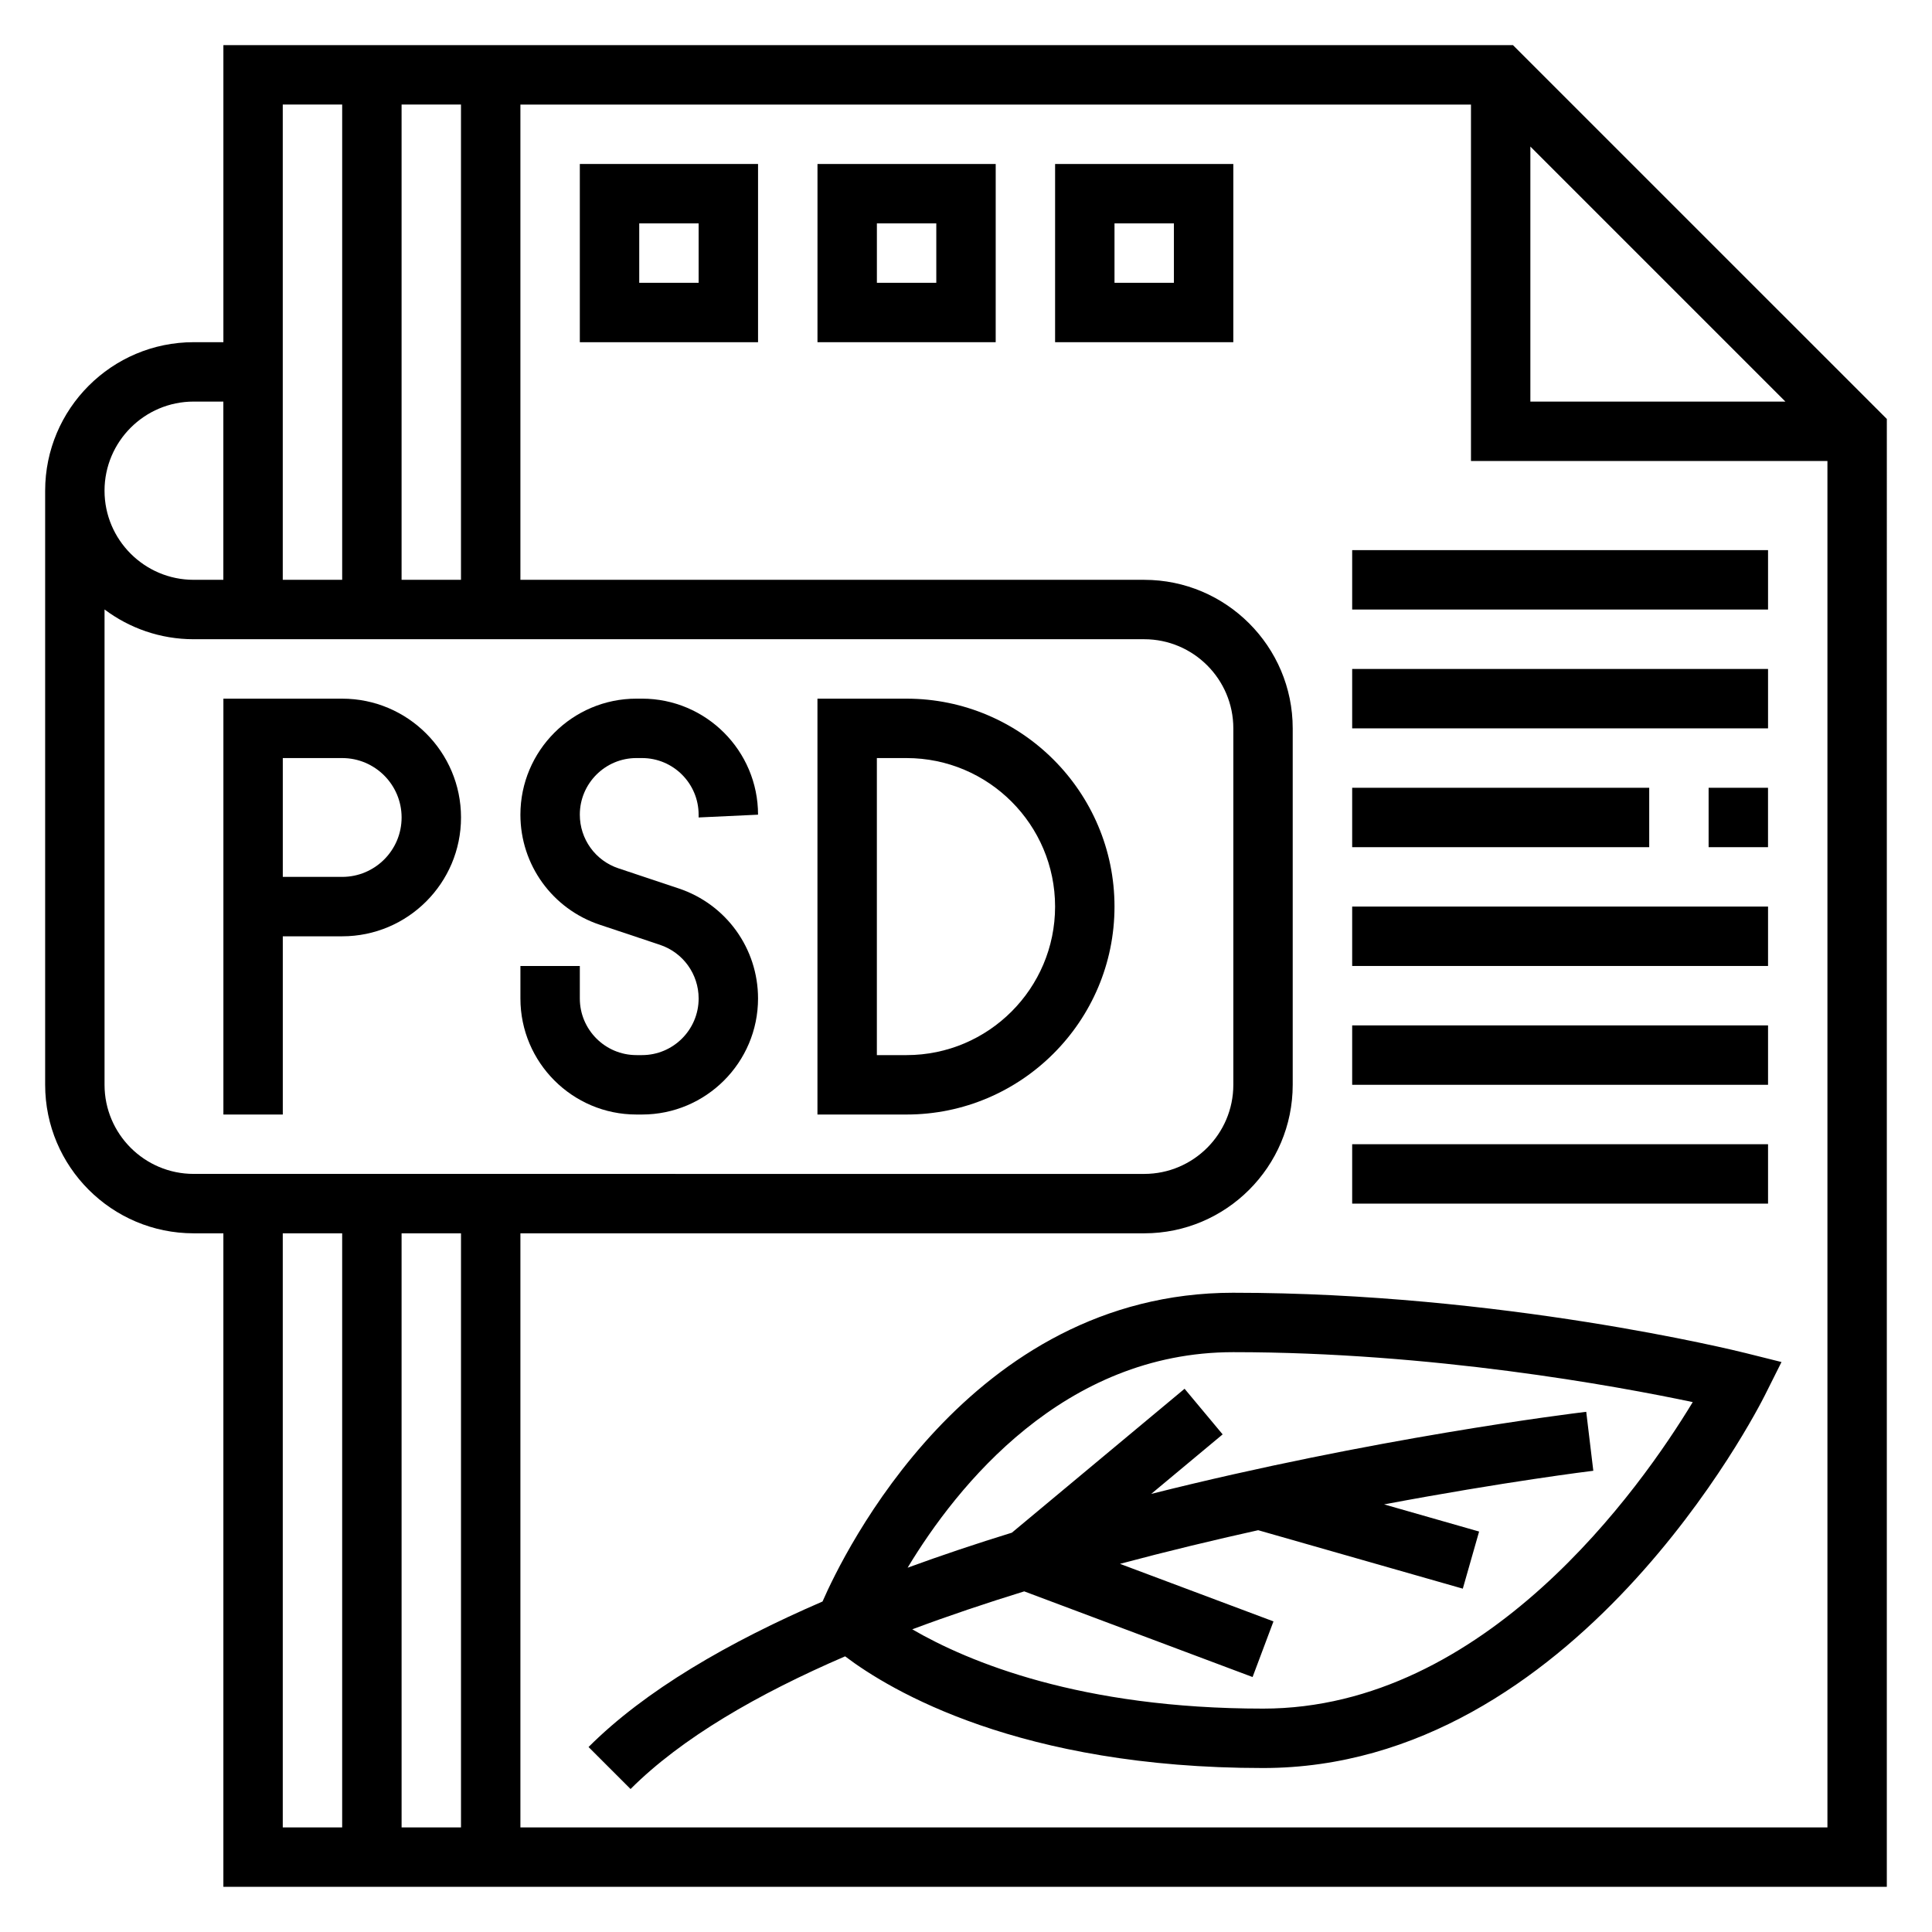
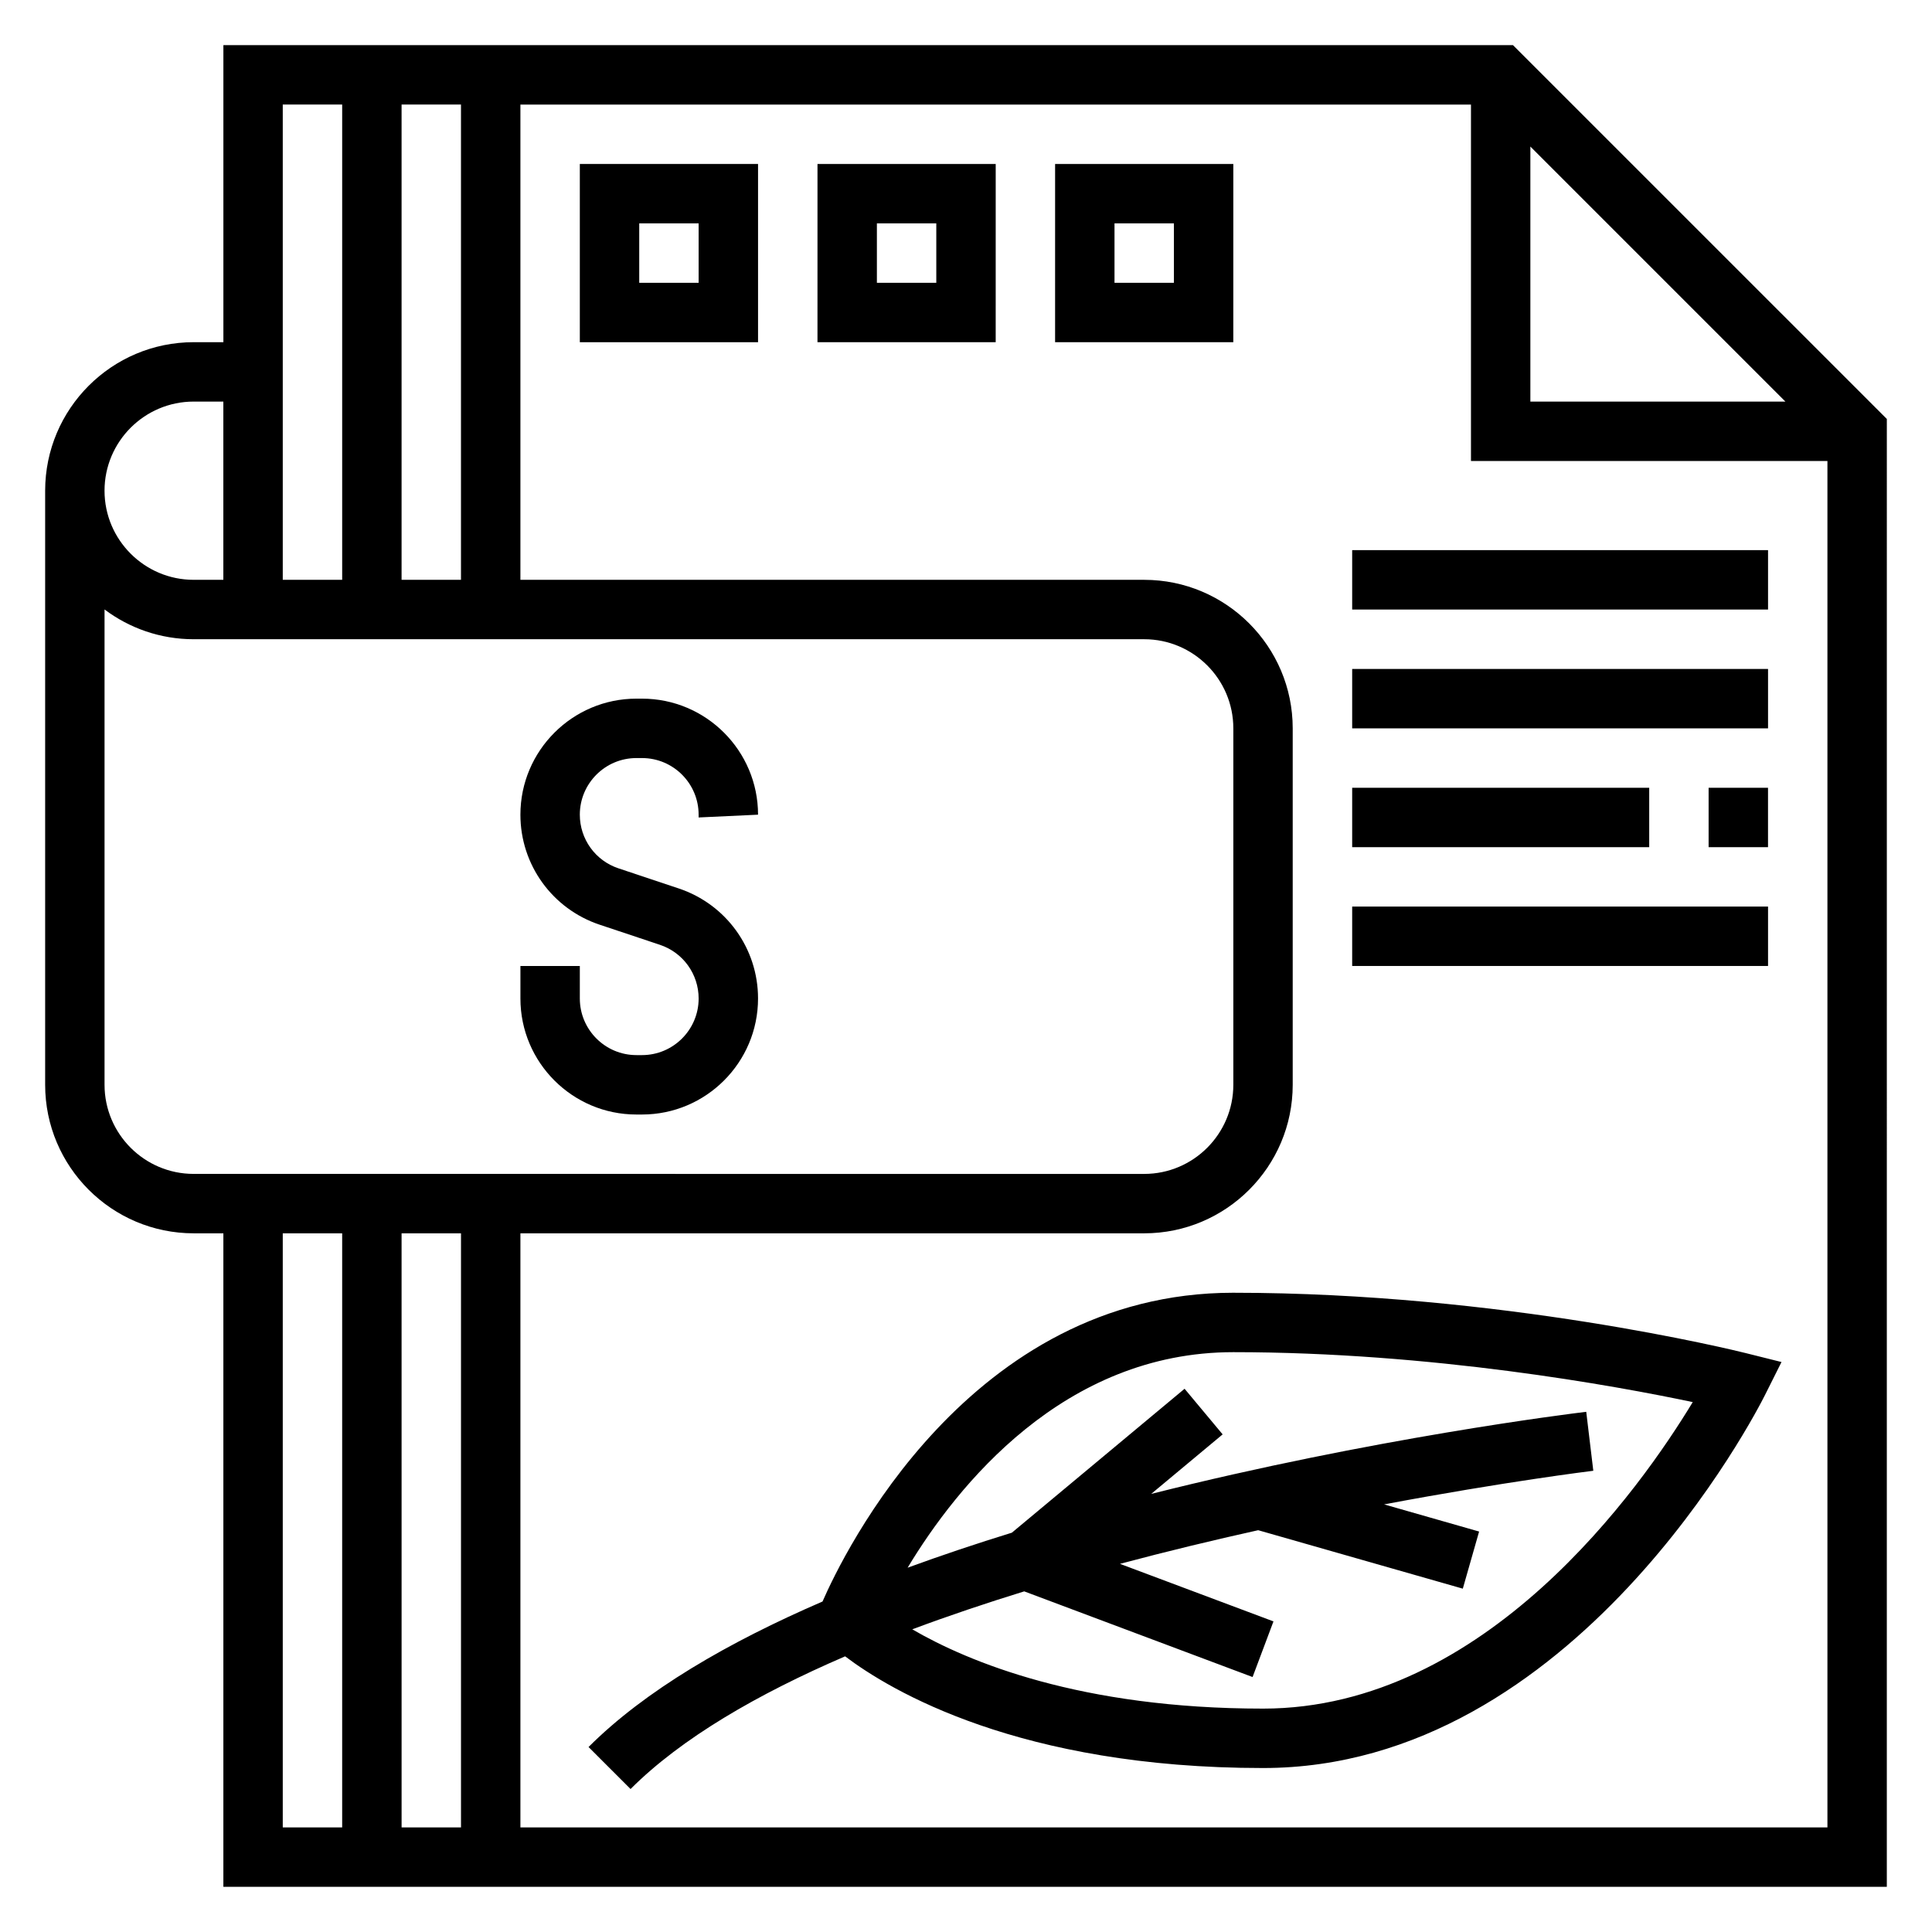
<svg xmlns="http://www.w3.org/2000/svg" fill="#000000" width="800px" height="800px" version="1.1" viewBox="144 144 512 512">
  <g>
    <path d="m544.95 155.96h-341.75v78.719l-7.875 0.004c-21.703 0-39.359 17.656-39.359 39.359v157.44c0 21.703 17.656 39.359 39.359 39.359h7.871v173.18h440.83l0.004-388.99zm4.613 26.875 67.59 67.59h-67.59zm-299.14 114.82v-125.95h15.742v125.95zm-15.742-125.95v125.95h-15.746v-125.95zm-39.363 78.719h7.871v47.23l-7.871 0.004c-13.02 0-23.617-10.598-23.617-23.617 0.004-13.02 10.598-23.617 23.617-23.617zm-23.613 181.06v-125.97c6.578 4.941 14.758 7.887 23.613 7.887h251.91c13.02 0 23.617 10.598 23.617 23.617v94.465c0 13.02-10.598 23.617-23.617 23.617l-251.91-0.004c-13.02 0-23.613-10.594-23.613-23.613zm94.465 39.359v157.44h-15.742l-0.004-157.44zm-47.234 0h15.742v157.44h-15.742zm62.977 157.44v-157.44h165.31c21.703 0 39.359-17.656 39.359-39.359v-94.465c0-21.703-17.656-39.359-39.359-39.359h-165.31v-125.95h251.91v94.465h94.465v362.11z" />
    <path d="m344.89 359.9c0-16.957-13.793-30.75-30.742-30.75h-1.488c-16.953 0-30.746 13.793-30.746 30.75 0 13.258 8.445 24.969 21.027 29.164l15.941 5.32c6.141 2.047 10.266 7.762 10.266 14.234-0.004 8.266-6.727 14.996-15 14.996h-1.488c-8.277 0-15-6.731-15-15.004v-8.609h-15.742v8.613c-0.004 16.953 13.789 30.746 30.738 30.746h1.488c16.953 0 30.746-13.793 30.746-30.75 0-13.258-8.445-24.969-21.027-29.164l-15.941-5.32c-6.148-2.039-10.262-7.762-10.262-14.227 0-8.273 6.723-15.004 14.996-15.004h1.488c8.277 0 15 6.731 15 15.004v0.738z" />
-     <path d="m234.69 329.15h-31.488v110.21h15.742v-47.23h15.742c17.367 0 31.488-14.121 31.488-31.488 0.004-17.363-14.121-31.488-31.484-31.488zm0 47.234h-15.746v-31.488h15.742c8.684 0 15.742 7.062 15.742 15.742 0.004 8.684-7.059 15.746-15.738 15.746z" />
-     <path d="m384.25 329.15h-23.617v110.21h23.617c30.379 0 55.105-24.719 55.105-55.105 0-30.383-24.727-55.102-55.105-55.102zm0 94.465h-7.871v-78.719h7.871c21.703 0 39.359 17.656 39.359 39.359s-17.656 39.359-39.359 39.359z" />
    <path d="m470.85 486.59c-70.023 0-103.42 69.336-108.87 81.828-24.984 10.801-47.012 23.562-62.008 38.559l11.133 11.133c13.508-13.508 33.691-25.176 56.859-35.164 11.973 9.066 46.191 29.598 110.76 29.598 82.633 0 130.98-94.777 133-98.816l4.394-8.777-9.523-2.379c-2.617-0.652-64.734-15.98-135.74-15.98zm7.871 110.21c-48.352 0-78.074-12.367-92.961-21.012 9.637-3.606 19.602-6.949 29.668-10.059l60.52 22.703 5.535-14.746-40.676-15.25c12.484-3.336 24.812-6.297 36.621-8.918l54.23 15.492 4.32-15.137-25.176-7.195c32.055-6.031 54.781-8.832 55.441-8.91l-1.875-15.625c-4.172 0.496-56.551 6.977-115.29 21.758l18.934-15.777-10.086-12.09-45.77 38.141c-9.328 2.875-18.578 5.969-27.629 9.281 13.129-21.762 41.367-57.121 86.316-57.121 52.586 0 101.28 8.918 121.75 13.234-13.762 22.73-54.895 81.23-113.88 81.23z" />
    <path d="m297.66 234.69h47.23v-47.234h-47.23zm15.742-31.488h15.742v15.742h-15.742z" />
    <path d="m360.64 234.69h47.23l0.004-47.234h-47.23zm15.746-31.488h15.742v15.742h-15.742z" />
    <path d="m423.61 234.69h47.23l0.004-47.234h-47.23zm15.746-31.488h15.742v15.742h-15.742z" />
    <path d="m502.34 289.79h110.21v15.742h-110.21z" />
    <path d="m502.34 321.28h110.21v15.742h-110.21z" />
    <path d="m596.8 352.77h15.742v15.742h-15.742z" />
    <path d="m502.34 352.77h78.719v15.742h-78.719z" />
    <path d="m502.34 384.25h110.21v15.742h-110.21z" />
-     <path d="m502.34 415.74h110.21v15.742h-110.21z" />
-     <path d="m502.34 447.23h110.21v15.742h-110.21z" />
  </g>
</svg>